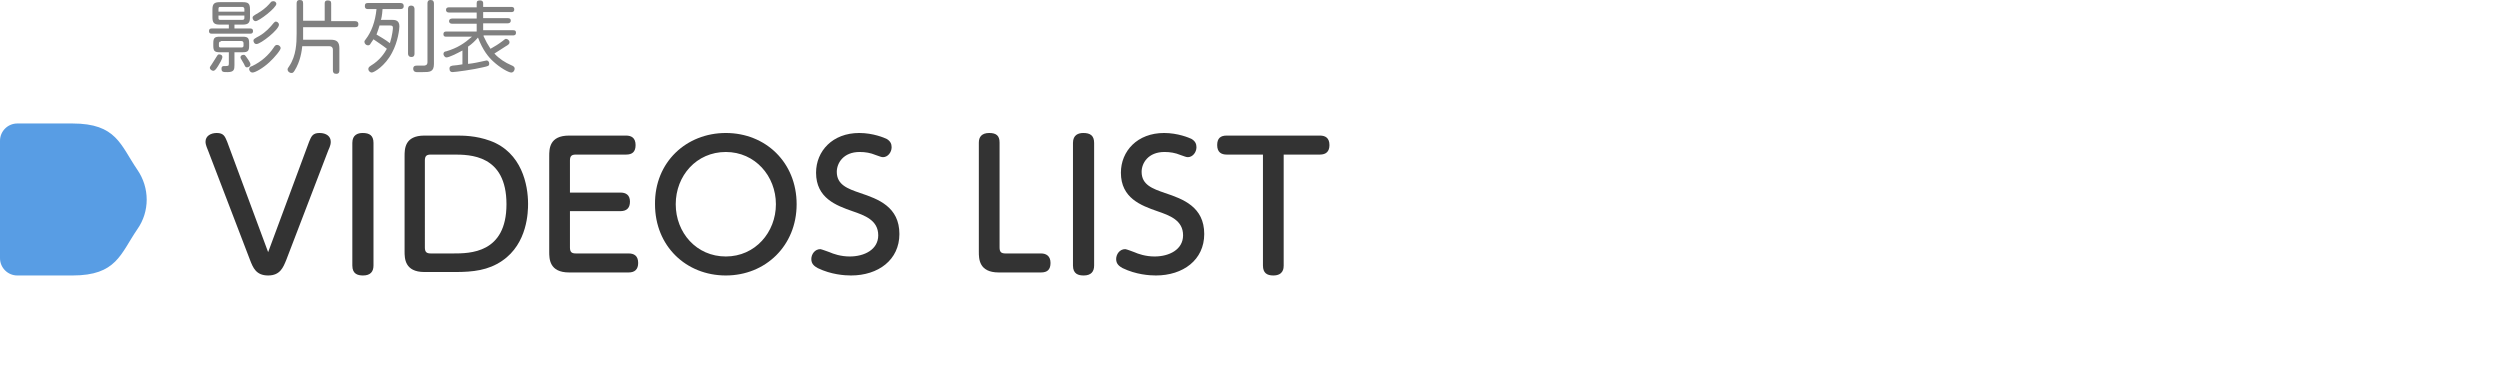
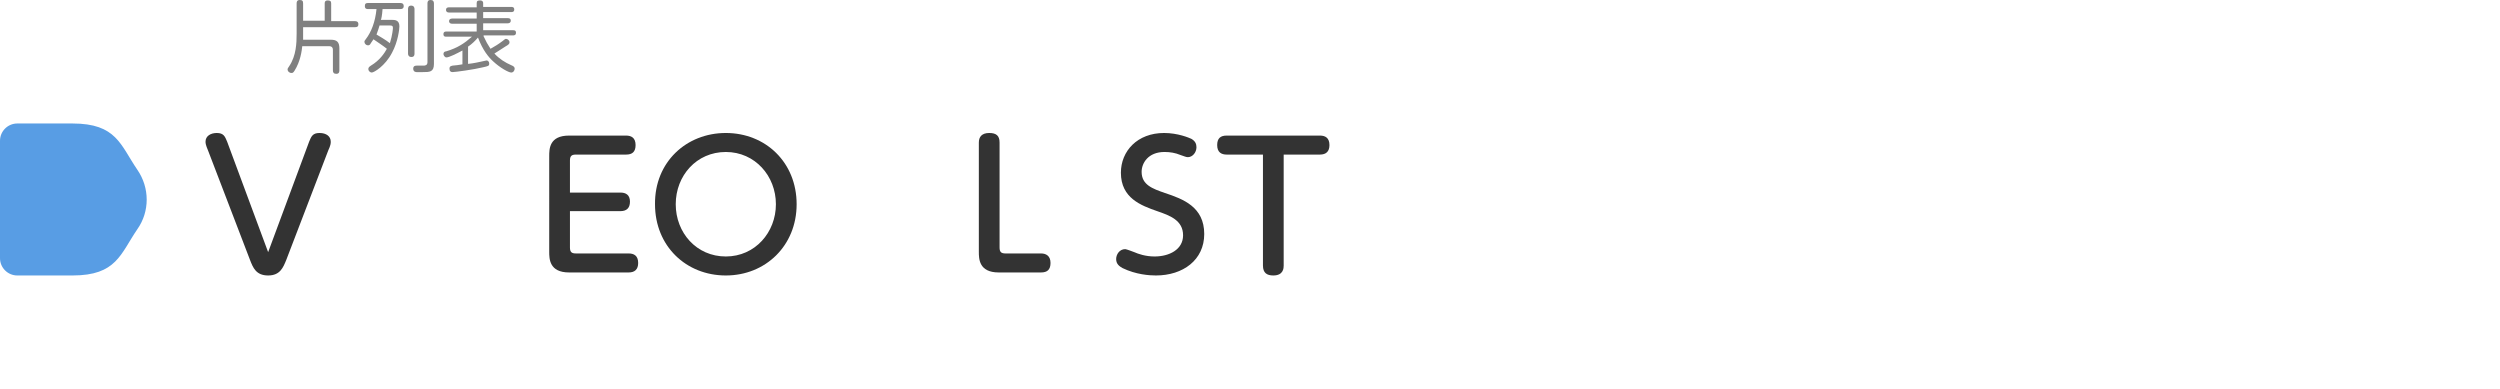
<svg xmlns="http://www.w3.org/2000/svg" version="1.1" id="圖層_1" x="0px" y="0px" width="579px" height="90px" viewBox="0 0 579 90" style="enable-background:new 0 0 579 90;" xml:space="preserve">
  <style type="text/css">
	.st0{fill:#589DE4;}
	.st1{fill:#333333;}
	.st2{fill:#808080;}
</style>
  <g>
    <path class="st0" d="M0,59.8c0,2.2,1.8,4,4,4h12.8c10.2,0,11.1-5,15-10.7c2.9-4.1,2.9-9.6,0-13.8c-3.9-5.7-4.8-10.7-15-10.7H4   c-2.2,0-4,1.8-4,4V59.8z" />
    <g>
      <g>
        <path class="st1" d="M71.6,32.8c0.5-1.2,0.8-2,2.4-2s2.6,0.8,2.6,2c0,0.4,0,0.8-0.6,2.1l-9.7,25.3c-0.7,1.7-1.4,3.6-4.2,3.6     c-2.8,0-3.5-1.8-4.2-3.6l-9.7-25.3c-0.6-1.4-0.6-1.8-0.6-2.1c0-1.3,1.2-2,2.6-2c1.6,0,1.9,0.8,2.4,2l9.5,25.6L71.6,32.8z" />
-         <path class="st1" d="M81.6,33.1c0-1.9,1.3-2.3,2.4-2.3c1.6,0,2.5,0.6,2.5,2.3v28.4c0,1.4-0.7,2.3-2.4,2.3c-1.2,0-2.5-0.3-2.5-2.3     V33.1z" />
-         <path class="st1" d="M105.5,31.4c1.8,0,4.7,0,8,1.2c7.4,2.7,8.8,10.3,8.8,14.6c0,1.8-0.1,9.2-6,13.2c-3.2,2.2-6.7,2.6-10.9,2.6     h-7.1c-4.6,0-4.6-3.2-4.6-4.8V36.2c0-1.7,0-4.8,4.6-4.8H105.5z M98.4,57.3c0,1.1,0.4,1.4,1.4,1.4h5.1c3.9,0,12.4,0,12.4-11.4     c0-11.5-8.5-11.5-12.3-11.5h-5.2c-1,0-1.4,0.3-1.4,1.4V57.3z" />
        <path class="st1" d="M143.7,44.6c1.2,0,2.2,0.5,2.2,2.1c0,1.5-0.8,2.2-2.2,2.2H132v8.4c0,1.1,0.4,1.4,1.4,1.4h12.2     c1.2,0,2.2,0.5,2.2,2.2c0,1.5-0.8,2.2-2.2,2.2h-13.8c-4.6,0-4.6-3.2-4.6-4.8V36.2c0-1.7,0-4.8,4.6-4.8H145c1.2,0,2.2,0.5,2.2,2.2     c0,1.6-0.8,2.2-2.2,2.2h-11.6c-1,0-1.4,0.3-1.4,1.4v7.4H143.7z" />
        <path class="st1" d="M168.1,30.8c9.2,0,16.4,6.8,16.4,16.5c0,9.6-7.2,16.5-16.4,16.5c-9.2,0-16.4-6.8-16.4-16.5     C151.6,37.5,159,30.8,168.1,30.8z M168.1,59.4c6.8,0,11.6-5.6,11.6-12.1c0-6.5-4.8-12.1-11.6-12.1c-6.8,0-11.6,5.5-11.6,12.1     C156.5,53.9,161.3,59.4,168.1,59.4z" />
-         <path class="st1" d="M192.1,58.4c0.9,0.4,2.6,1,4.7,1c3.4,0,6.6-1.6,6.6-4.9c0-3.5-3.1-4.6-6-5.6c-3.7-1.3-8.4-3-8.4-8.9     c0-5,3.8-9.2,10-9.2c3.2,0,5.8,1.1,6.4,1.4c0.8,0.5,1.1,1.1,1.1,1.9c0,1.2-0.9,2.3-2,2.3c-0.4,0-0.8-0.2-1.7-0.5     c-1.2-0.5-2.4-0.7-3.7-0.7c-3.8,0-5.3,2.6-5.3,4.6c0,3,2.5,3.9,5.4,4.9c4.2,1.4,9.1,3.2,9.1,9.5c0,6-4.9,9.6-11.2,9.6     c-1.5,0-4.6-0.2-7.7-1.7c-0.7-0.4-1.5-0.9-1.5-2.1c0-1.1,0.8-2.3,2.1-2.3C190.2,57.7,191.8,58.3,192.1,58.4z" />
        <path class="st1" d="M231.3,63.1c-4.6,0-4.6-3.2-4.6-4.8V33c0-1.3,0.7-2.2,2.4-2.2c1.6,0,2.4,0.6,2.4,2.2v24.3     c0,1.1,0.4,1.4,1.4,1.4h8.2c1.1,0,2.2,0.5,2.2,2.2c0,1.6-0.8,2.2-2.2,2.2H231.3z" />
-         <path class="st1" d="M248.5,33.1c0-1.9,1.3-2.3,2.4-2.3c1.6,0,2.5,0.6,2.5,2.3v28.4c0,1.4-0.7,2.3-2.4,2.3     c-1.2,0-2.5-0.3-2.5-2.3V33.1z" />
        <path class="st1" d="M262.7,58.4c0.9,0.4,2.6,1,4.7,1c3.4,0,6.6-1.6,6.6-4.9c0-3.5-3.1-4.6-6-5.6c-3.7-1.3-8.4-3-8.4-8.9     c0-5,3.8-9.2,10-9.2c3.2,0,5.8,1.1,6.4,1.4c0.8,0.5,1.1,1.1,1.1,1.9c0,1.2-0.9,2.3-2,2.3c-0.4,0-0.8-0.2-1.7-0.5     c-1.2-0.5-2.4-0.7-3.7-0.7c-3.8,0-5.3,2.6-5.3,4.6c0,3,2.5,3.9,5.4,4.9c4.2,1.4,9.1,3.2,9.1,9.5c0,6-4.9,9.6-11.2,9.6     c-1.5,0-4.6-0.2-7.7-1.7c-0.7-0.4-1.5-0.9-1.5-2.1c0-1.1,0.8-2.3,2.1-2.3C260.9,57.7,262.4,58.3,262.7,58.4z" />
        <path class="st1" d="M297.3,61.5c0,0.5,0,2.3-2.4,2.3c-1.5,0-2.4-0.6-2.4-2.3V35.8h-8.4c-1.2,0-2.2-0.5-2.2-2.2     c0-1.6,0.8-2.2,2.2-2.2h21.6c1.2,0,2.2,0.5,2.2,2.2c0,1.5-0.8,2.2-2.2,2.2h-8.4V61.5z" />
      </g>
    </g>
    <g>
-       <path class="st2" d="M54.3,6.6h3.7c0.4,0,0.6,0.2,0.6,0.6c0,0.4-0.2,0.6-0.6,0.6h-9c-0.4,0-0.6-0.2-0.6-0.6c0-0.4,0.2-0.6,0.6-0.6    H53V5.7h-2.1c-1.3,0-1.7-0.4-1.7-1.7V2.2c0-1.3,0.4-1.7,1.7-1.7h5.3c1.3,0,1.7,0.3,1.7,1.7V4c0,1.3-0.4,1.7-1.7,1.7h-1.9V6.6z     M51.5,13.2c0,0.5-0.7,1.6-1,2.1c-0.5,0.8-0.8,1.1-1.1,1.1c-0.3,0-0.8-0.3-0.8-0.7c0-0.2,0.1-0.3,0.5-0.9c0.2-0.3,0.3-0.5,1.2-1.9    c0.2-0.3,0.3-0.3,0.5-0.3C51,12.6,51.5,12.7,51.5,13.2z M54.3,15.1c0,1-0.1,1.6-1.6,1.6c-1,0-1.4,0-1.4-0.8c0-0.6,0.4-0.6,0.6-0.6    c1,0,1.1,0,1.1-0.6v-2.6h-2.1c-1.2,0-1.5-0.3-1.5-1.5V10c0-1.2,0.3-1.5,1.5-1.5h5.3c1.2,0,1.5,0.3,1.5,1.5v0.6    c0,1.2-0.3,1.5-1.5,1.5h-1.9V15.1z M56.6,2.6V2.1c0-0.3-0.2-0.5-0.5-0.5H51c-0.3,0-0.4,0.1-0.4,0.5v0.6H56.6z M50.6,3.6v0.6    c0,0.3,0.1,0.4,0.4,0.4h5.1c0.3,0,0.5-0.1,0.5-0.4V3.6H50.6z M51.2,9.6c-0.3,0-0.5,0.1-0.5,0.5v0.5c0,0.3,0.1,0.4,0.5,0.4h4.7    c0.3,0,0.5-0.1,0.5-0.4V10c0-0.3-0.2-0.5-0.5-0.5H51.2z M57.2,13.4c0.7,1,0.8,1.3,0.8,1.5c0,0.5-0.5,0.7-0.8,0.7    c-0.3,0-0.4-0.1-0.7-0.8c-0.1-0.1-0.6-1.1-0.7-1.2c-0.1-0.2-0.1-0.2-0.1-0.3c0-0.5,0.5-0.6,0.7-0.6C56.7,12.7,56.7,12.7,57.2,13.4    z M62.4,14.4c-1.5,1.4-3.3,2.4-3.9,2.4s-0.8-0.6-0.8-0.8c0-0.4,0.3-0.6,0.7-0.7c2.1-1,3.8-2.5,5-4.3c0.3-0.5,0.5-0.6,0.8-0.6    c0.4,0,0.8,0.4,0.8,0.7C65.1,11.5,63.6,13.3,62.4,14.4z M64,0.9c0,0.9-4,4-4.8,4c-0.4,0-0.7-0.4-0.7-0.8c0-0.3,0.1-0.4,1.3-1.1    c0.7-0.4,1.8-1.2,2.5-2c0.6-0.7,0.6-0.7,0.9-0.7C63.6,0.2,64,0.5,64,0.9z M59.4,10.2c-0.5,0-0.7-0.5-0.7-0.8s0.1-0.4,1.4-1.1    c1.4-0.8,2.5-2,3.3-3C63.6,5.1,63.7,5,63.9,5c0.3,0,0.7,0.3,0.7,0.7C64.7,6.8,60.4,10.2,59.4,10.2z" />
      <path class="st2" d="M76.6,9.2c1.4,0,2,0.5,2,2v5.1c0,0.2,0,0.8-0.7,0.8c-0.6,0-0.8-0.3-0.8-0.8v-4.8c0-0.5-0.3-0.8-0.8-0.8H70    c-0.1,1-0.4,3.5-1.8,5.7c-0.3,0.5-0.5,0.5-0.7,0.5c-0.5,0-0.9-0.4-0.9-0.8c0-0.2,0.1-0.4,0.4-0.8c1.6-2.4,1.7-5.3,1.7-7.5V0.8    c0-0.2,0-0.8,0.7-0.8c0.6,0,0.8,0.2,0.8,0.8v4h5V0.8c0-0.2,0-0.7,0.7-0.7c0.6,0,0.8,0.2,0.8,0.7v4.1h5.5c0.2,0,0.8,0,0.8,0.7    c0,0.5-0.2,0.7-0.8,0.7h-12v1.4c0,0.7,0,1,0,1.5H76.6z" />
      <path class="st2" d="M85.2,2.1c-0.2,0-0.7,0-0.7-0.7c0-0.6,0.3-0.7,0.7-0.7h7.5c0.2,0,0.8,0,0.8,0.7c0,0.6-0.4,0.7-0.8,0.7h-4.1    c-0.1,1.5-0.3,2.4-0.4,2.5h2.5c0.7,0,1.8,0,1.8,1.5c0,0.6-0.3,3.5-1.7,6.1c-1.6,3.1-4.2,4.6-4.7,4.6c-0.4,0-0.8-0.4-0.8-0.8    c0-0.4,0.3-0.6,0.6-0.8c2-1.2,3.1-2.8,3.7-3.9c-1-0.8-2.1-1.5-3.1-2.2c-0.4,0.6-0.7,1-0.8,1.2c-0.1,0.1-0.2,0.2-0.5,0.2    c-0.4,0-0.8-0.4-0.8-0.8c0-0.2,0.1-0.4,0.3-0.6c1.3-1.7,2.2-4,2.5-7H85.2z M87.9,5.9C87.7,6.5,87.6,7,87.2,8    c0.5,0.3,2.1,1.2,3.1,2C90.9,8.1,91,6.6,91,6.5c0-0.6-0.3-0.6-0.8-0.6H87.9z M96,12.4c0,0.2,0,0.8-0.7,0.8c-0.7,0-0.8-0.5-0.8-0.8    V2.1c0-0.2,0-0.8,0.7-0.8S96,1.8,96,2.1V12.4z M100.5,14.8c0,1.9-1,1.9-2.6,1.9h-1.4c-0.1,0-0.8,0-0.8-0.8c0-0.7,0.6-0.7,0.8-0.7    c0.3,0,1.4,0,1.6,0c0.4,0,0.9-0.1,0.9-0.8V0.8c0-0.2,0-0.8,0.7-0.8c0.6,0,0.8,0.3,0.8,0.8V14.8z" />
      <path class="st2" d="M112,8.4c0.5,1.1,1,2,1.6,2.9c1.2-0.7,1.6-0.9,2.8-1.8c0.5-0.4,0.6-0.5,0.8-0.5c0.3,0,0.8,0.3,0.8,0.8    c0,0.3-0.1,0.5-1,1c-1,0.7-2.4,1.5-2.5,1.6c1.1,1.2,2.5,2.1,3.9,2.7c0.5,0.2,0.8,0.4,0.8,0.8c0,0.4-0.3,0.9-0.8,0.9    c-0.6,0-2.6-1.1-4.2-2.6c-1.1-1-2.4-2.6-3.5-5.5c-0.7,0.8-1.4,1.5-2.3,2.1v4c0.2,0,1.6-0.2,2.9-0.5c0.1,0,1.3-0.3,1.4-0.3    c0.3,0,0.6,0.3,0.6,0.7c0,0.6-0.2,0.6-1.5,0.9c-2,0.5-6.4,1.1-7,1.1c-0.4,0-0.7-0.2-0.7-0.8c0-0.6,0.4-0.6,0.7-0.7    c0.3,0,1.9-0.2,2.3-0.3v-3.2c-1.3,0.7-3.1,1.6-3.7,1.6c-0.4,0-0.7-0.5-0.7-0.8c0-0.4,0.3-0.6,0.6-0.6c2.7-0.8,4.3-1.9,6-3.4h-5.9    c-0.3,0-0.7,0-0.7-0.6c0-0.6,0.5-0.6,0.7-0.6h7V5.5h-5.7c-0.5,0-0.7-0.3-0.7-0.6c0-0.4,0.3-0.6,0.7-0.6h5.7V2.9h-6.4    c-0.3,0-0.7-0.1-0.7-0.6c0-0.6,0.5-0.6,0.7-0.6h6.4V0.7c0-0.5,0.3-0.6,0.8-0.6c0.6,0,0.7,0.4,0.7,0.6v0.9h6.5c0.2,0,0.7,0,0.7,0.6    c0,0.6-0.5,0.6-0.7,0.6h-6.5v1.4h5.7c0.5,0,0.7,0.2,0.7,0.6c0,0.4-0.3,0.6-0.7,0.6h-5.7v1.6h6.9c0.3,0,0.7,0,0.7,0.6    c0,0.6-0.5,0.6-0.7,0.6H112z" />
    </g>
  </g>
</svg>